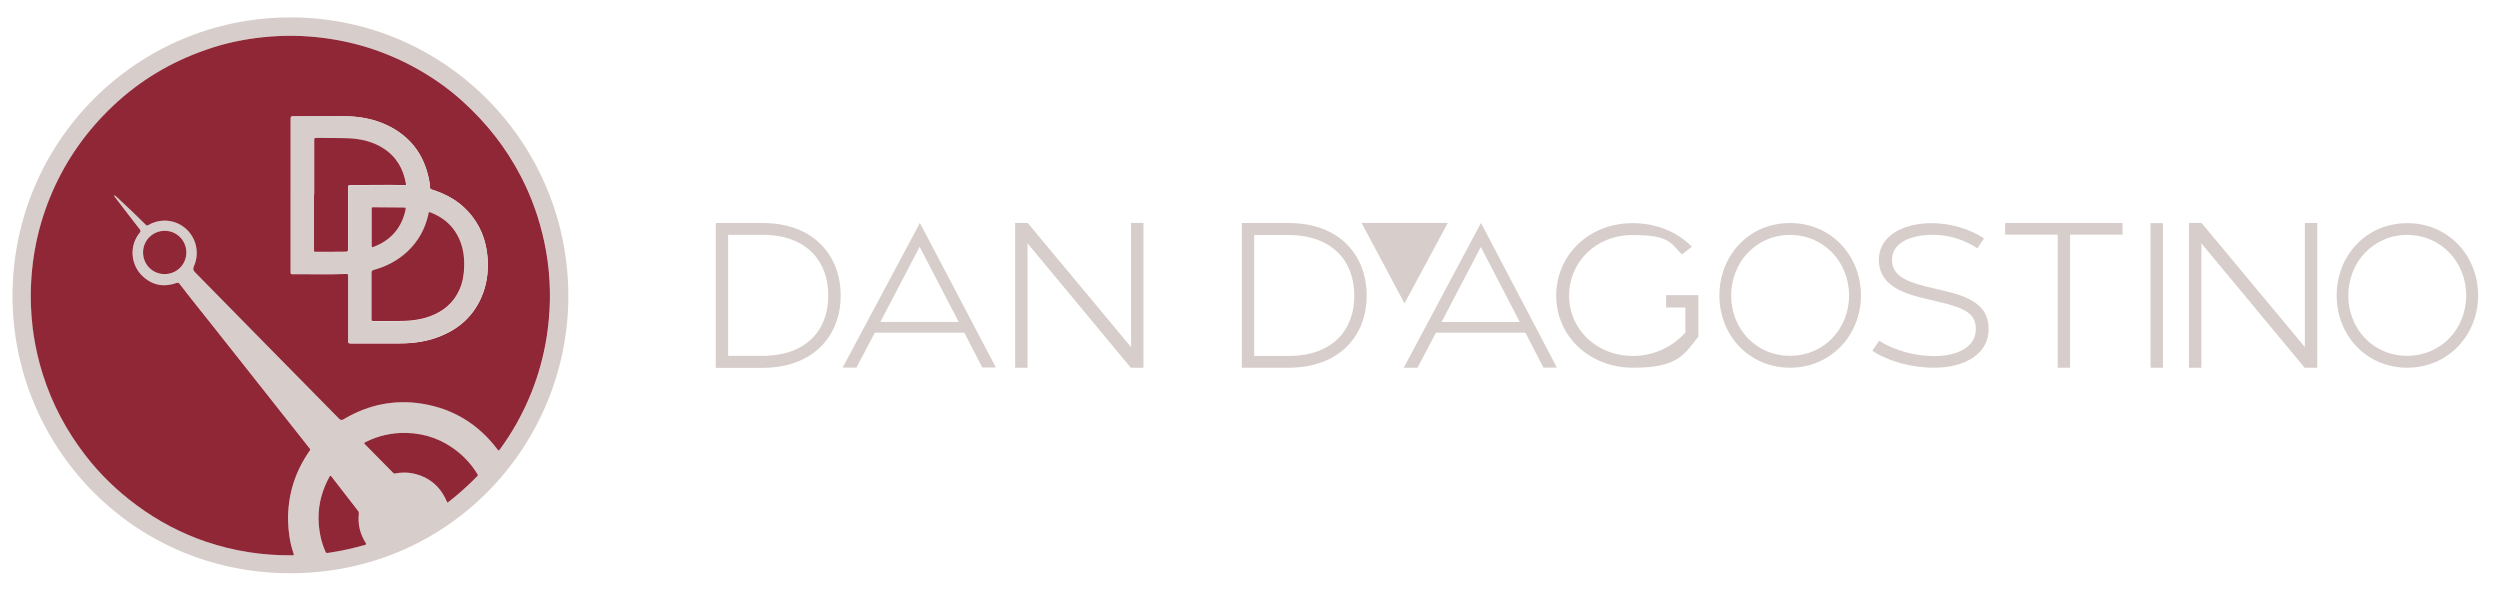
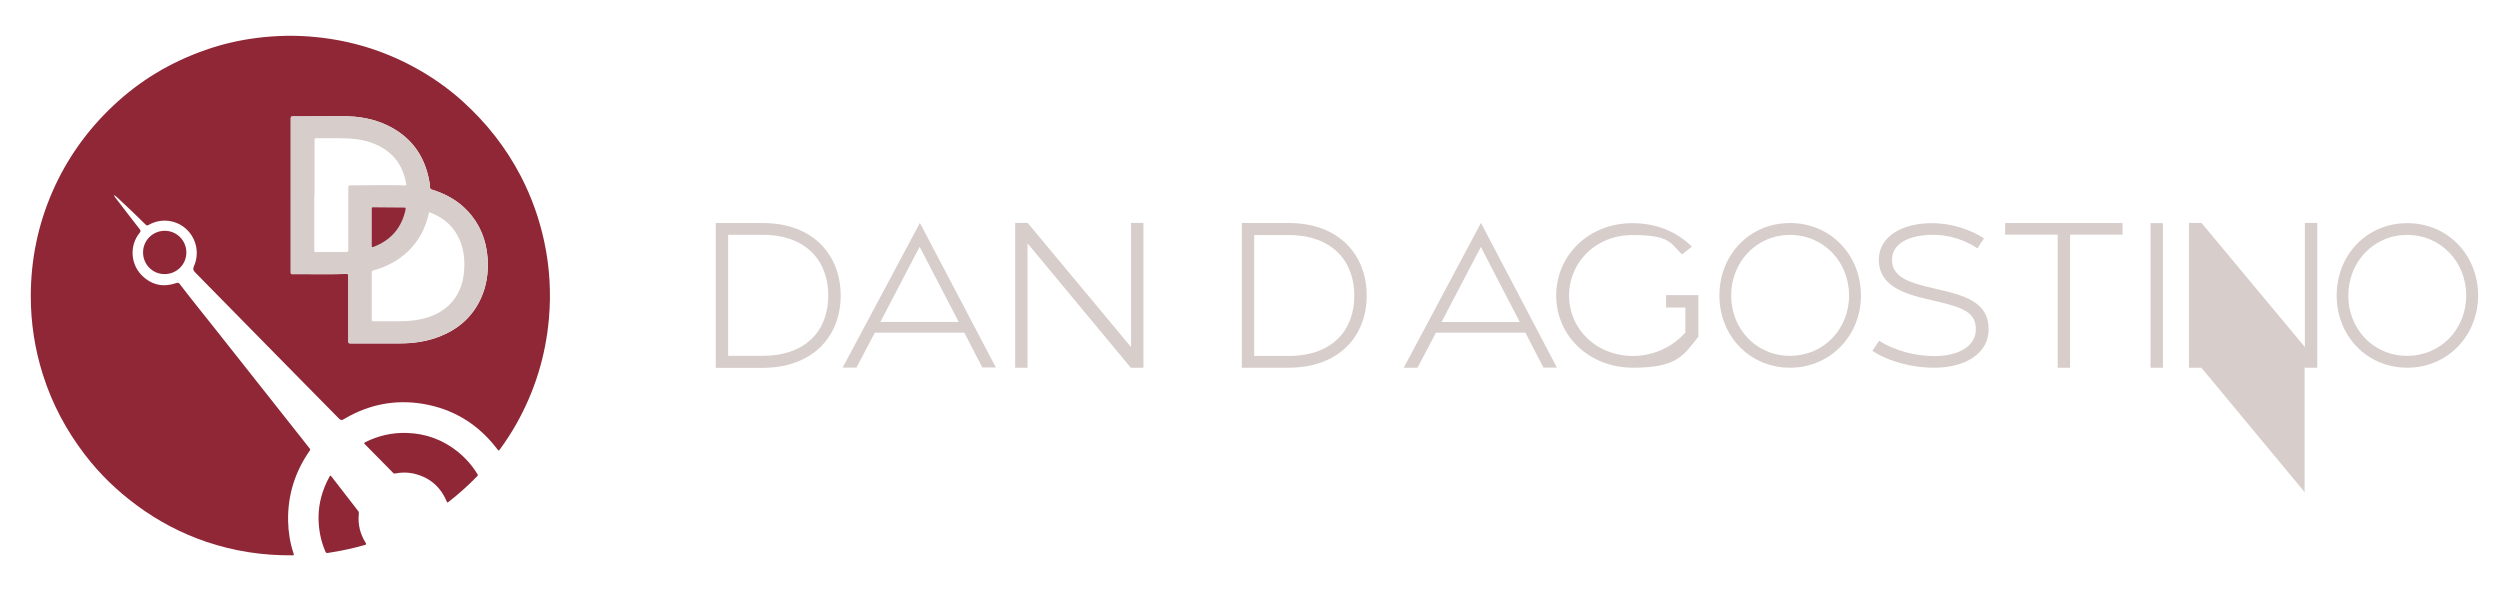
<svg xmlns="http://www.w3.org/2000/svg" id="katman_1" version="1.1" viewBox="0 0 1997.5 473.8">
  <defs>
    <style>
      .st0 {
        fill: #d7cdcb;
      }

      .st1 {
        fill: #8f2736;
      }
    </style>
  </defs>
  <g>
-     <path class="st0" d="M232.1,13.9c123.7,0,223.3,101.1,222,225.1-1.3,117.2-95.4,219.6-223.3,219-126.6-.6-220.9-103.1-220.8-221.7C10.1,113.2,109.3,13.9,232.1,13.9ZM90.9,155.9c1.4.4,2.1,1.2,2.9,1.9,7.6,7.1,15.2,14.3,22.7,21.7.8.8,1.3.8,2.2.3,9.8-5.6,22-4.3,30.2,3.2,8.3,7.6,10.7,19.7,6.1,29.8-.8,1.8-.6,3.2.8,4.6,1.7,1.7,3.3,3.4,5,5.1,7.4,7.6,14.9,15.1,22.3,22.7,15.7,15.9,31.3,31.8,47,47.8,13.7,13.9,27.4,27.8,41.1,41.7,1,1,2.1,1.1,3.3.4.6-.3,1.1-.7,1.7-1,19.1-11.1,39.6-15,61.4-11.5,24.8,4,44.8,16.4,60,36.5.8,1.1,1.1,1.1,1.9,0,4.8-6.6,9.3-13.5,13.3-20.6,14.7-26.1,23.3-54.1,25.9-84,1.8-20.6.6-41-3.7-61.2-3.9-18.3-10.1-35.7-18.7-52.4-11.8-22.8-27.4-42.6-46.4-59.8-12-10.9-25.3-20.1-39.6-27.8-24.1-13-49.8-20.8-77-23.6-16.2-1.7-32.5-1.4-48.7.7-13.7,1.8-27.1,4.9-40.2,9.5-27.9,9.7-52.7,24.6-74.2,44.9-20.6,19.5-36.7,42.1-48.1,68.1-11.7,26.7-17.5,54.7-17.4,83.9,0,21.3,3.3,42,9.6,62.3,7.4,23.5,18.8,44.9,33.8,64.4,11.8,15.4,25.6,28.7,41.2,40.2,17,12.6,35.6,22.3,55.6,29.2,22.2,7.6,45,11,68.5,10.8,1.7,0,1.7,0,1.2-1.7-2.8-8.3-4.1-16.9-4.3-25.6-.4-20.6,5.4-39.3,17.2-56.2.5-.8.5-1.2,0-1.9-2-2.5-3.9-5-5.9-7.5-15.7-19.9-31.4-39.8-47.2-59.7-7.8-9.9-15.7-19.8-23.5-29.7-9.1-11.6-18.5-22.9-27.3-34.6-.7-.9-1.3-1.2-2.5-.7-9.9,3.5-18.9,2-26.8-5.2-9.9-9-11.1-24.5-2.6-34.9.9-1.1,1-1.8,0-2.9-6.2-8-12.4-16-18.6-24.1-.7-.9-1.5-1.8-2.1-3.1h0ZM381.8,379.6c-.1-.2-.2-.4-.4-.7-4.1-6.8-9.3-12.7-15.4-17.7-12-9.8-25.9-14.8-41.4-15.3-11.6-.3-22.5,2.2-32.8,7.4-.8.4-1.4.7-.4,1.6,7.5,7.6,15,15.2,22.5,22.8.5.6,1.1.7,1.8.6,4.6-1,9.2-1.1,13.8-.1,13,2.7,22.1,10.2,27.3,22.4.3.8.6,1.1,1.4.5,8.2-6.3,15.9-13.2,23-20.6.2-.2.5-.4.5-.9h0ZM254.5,413.8c.1,9.3,1.8,18.3,5.5,26.8.4.9.8,1.3,1.9,1.1,10-1.5,19.9-3.6,29.7-6.4,1.1-.3,1.2-.6.6-1.6-4.4-7.1-6.4-14.9-5.5-23.3,0-.9,0-1.6-.6-2.3-7.1-9.1-14.2-18.3-21.3-27.5-.7-.9-1-.8-1.5.1-5.7,10.3-8.8,21.3-8.8,33h0ZM148.9,201.7c0-9.6-7.8-17.3-17.2-17.3-9.6,0-17.4,7.7-17.4,17.3,0,9.5,7.7,17.3,17.2,17.3s17.4-7.7,17.4-17.3h0Z" />
    <path class="st1" d="M90.9,155.9c.6,1.3,1.4,2.2,2.1,3.1,6.2,8,12.3,16.1,18.6,24.1.9,1.1.9,1.8,0,2.9-8.5,10.4-7.3,25.8,2.6,34.9,7.9,7.2,16.9,8.7,26.8,5.2,1.2-.4,1.9-.1,2.5.7,8.9,11.7,18.2,23.1,27.3,34.6,7.8,9.9,15.7,19.8,23.5,29.7,15.7,19.9,31.4,39.8,47.2,59.7,2,2.5,3.9,5,5.9,7.5.6.7.6,1.1,0,1.9-11.8,16.9-17.6,35.6-17.2,56.2.2,8.7,1.5,17.3,4.3,25.6.5,1.7.5,1.6-1.2,1.7-23.4.2-46.3-3.3-68.5-10.8-20-6.8-38.6-16.6-55.6-29.2-15.6-11.5-29.4-24.8-41.2-40.2-15-19.5-26.4-40.9-33.8-64.4-6.4-20.3-9.6-41.1-9.6-62.3,0-29.2,5.7-57.1,17.4-83.9,11.4-26,27.5-48.6,48.1-68.1,21.5-20.4,46.3-35.2,74.2-44.9,13-4.6,26.4-7.7,40.2-9.5,16.2-2.1,32.4-2.4,48.7-.7,27.2,2.8,52.9,10.6,77,23.6,14.3,7.7,27.6,16.9,39.6,27.8,19,17.2,34.6,37,46.4,59.8,8.6,16.6,14.8,34.1,18.7,52.4,4.3,20.2,5.5,40.6,3.7,61.2-2.6,29.8-11.2,57.8-25.9,84-4,7.1-8.5,14-13.3,20.6-.8,1.1-1.1,1.1-1.9,0-15.2-20.1-35.1-32.4-60-36.5-21.8-3.5-42.3.5-61.4,11.5-.6.3-1.1.6-1.7,1-1.2.7-2.3.6-3.3-.4-13.7-13.9-27.4-27.8-41.1-41.7-15.7-15.9-31.3-31.8-47-47.8-7.4-7.6-14.9-15.1-22.3-22.7-1.7-1.7-3.3-3.4-5-5.1-1.4-1.4-1.6-2.7-.8-4.6,4.6-10.1,2.2-22.2-6.1-29.8-8.2-7.5-20.3-8.9-30.2-3.2-1,.5-1.4.5-2.2-.3-7.4-7.4-15-14.5-22.7-21.7-.8-.7-1.5-1.5-2.9-1.9h0ZM232.3,156c0,20.6,0,41.1,0,61.7,0,1.1.2,1.5,1.4,1.4,3.6,0,7.2,0,10.8,0,10.7,0,21.4.2,32.1-.2,1.4,0,1.7.3,1.7,1.6,0,17.4,0,34.9,0,52.3,0,1.2.3,1.6,1.5,1.6,13.4,0,26.7,0,40.1,0,11.1,0,22-1.7,32.3-5.9,14.5-5.9,25.4-15.6,32-30,4.7-10.3,6.2-21.2,5.4-32.4-1.1-14.3-6.1-27-16-37.5-7.9-8.5-17.7-13.7-28.6-17.1-.9-.3-1.4-.7-1.4-1.7-.1-2.6-.5-5.1-1.1-7.6-4.2-19.4-15.2-33.4-33-42-11.1-5.3-22.9-7.3-35.1-7.3-13.5,0-26.9.1-40.4.1-1.3,0-1.7.3-1.7,1.7,0,20.5,0,40.9,0,61.4h0Z" />
    <path class="st1" d="M381.8,379.6c0,.4-.3.6-.5.9-7.2,7.4-14.9,14.3-23,20.6-.9.7-1.1.3-1.4-.5-5.2-12.2-14.3-19.7-27.3-22.4-4.6-.9-9.2-.8-13.8.1-.8.2-1.3,0-1.8-.6-7.5-7.6-15-15.2-22.5-22.8-.9-.9-.4-1.2.4-1.6,10.3-5.2,21.3-7.7,32.8-7.4,15.5.4,29.4,5.5,41.4,15.3,6.1,5,11.3,10.9,15.4,17.7.1.2.3.5.4.7h0Z" />
    <path class="st1" d="M254.5,413.8c0-11.7,3.1-22.7,8.8-33,.5-1,.8-1,1.5-.1,7.1,9.2,14.2,18.3,21.3,27.5.6.7.7,1.4.6,2.3-.9,8.4,1,16.1,5.5,23.3.6.9.5,1.3-.6,1.6-9.7,2.8-19.7,4.9-29.7,6.4-1,.2-1.5-.2-1.9-1.1-3.7-8.5-5.4-17.4-5.5-26.8h0Z" />
    <path class="st1" d="M148.9,201.7c0,9.6-7.7,17.3-17.4,17.3s-17.2-7.8-17.2-17.3c0-9.6,7.7-17.3,17.4-17.3,9.5,0,17.2,7.8,17.2,17.3h0Z" />
    <path class="st0" d="M232.3,156c0-20.5,0-40.9,0-61.4,0-1.4.4-1.7,1.7-1.7,13.5,0,26.9-.2,40.4-.1,12.2,0,24,2,35.1,7.3,17.9,8.6,28.8,22.6,33,42,.5,2.5.9,5.1,1.1,7.6,0,1,.5,1.4,1.4,1.7,10.9,3.4,20.7,8.7,28.6,17.1,9.9,10.6,14.9,23.2,16,37.5.8,11.2-.7,22.1-5.4,32.4-6.6,14.3-17.5,24.1-32,30-10.4,4.2-21.2,5.9-32.3,5.9-13.4,0-26.7,0-40.1,0-1.3,0-1.5-.4-1.5-1.6,0-17.4,0-34.9,0-52.3,0-1.4-.3-1.7-1.7-1.6-10.7.4-21.4.1-32.1.2-3.6,0-7.2,0-10.8,0-1.2,0-1.4-.4-1.4-1.4,0-20.6,0-41.1,0-61.7h0ZM297,236.4c0,6.2,0,12.4,0,18.6,0,1.2.3,1.7,1.6,1.7,6.4,0,12.8,0,19.2,0,8.6,0,17.2-.7,25.4-3.6,11.1-3.9,19.5-10.9,24.2-21.9,2.5-5.9,3.5-12.1,3.6-18.4.2-8.6-1.2-16.9-5.4-24.6-4.9-9-12.5-14.8-21.9-18.4-.7-.3-1-.2-1.1.6,0,.5-.2.9-.3,1.4-2.7,11.3-8,21.1-16.5,29.2-7.7,7.3-16.9,12.1-27.1,14.9-1.4.4-1.7,1-1.7,2.3,0,6.1,0,12.2,0,18.4h0ZM251.1,155.7v44.2c0,.8-.1,1.5,1.2,1.5,8.1,0,16.3,0,24.4-.1,1.2,0,1.6-.3,1.6-1.7,0-16.7,0-33.4,0-50,0-1.1.3-1.5,1.5-1.5,14.6,0,29.2-.4,43.9,0,.7,0,1-.1.9-.9-2-12.1-7.6-21.9-18.1-28.5-8.4-5.3-17.8-7.5-27.5-8-8.7-.5-17.5-.2-26.2-.3-1.3,0-1.5.4-1.5,1.6,0,14.6,0,29.2,0,43.9h0ZM297,181.6c0,4.9,0,9.8,0,14.7,0,1.2.3,1.4,1.4,1,13.9-5.4,22.6-15.2,25.7-29.9.3-1.3,0-1.6-1.3-1.6-8.3,0-16.5-.1-24.8-.2-1.1,0-1,.6-1,1.3v14.7h0Z" />
-     <path class="st1" d="M296.9,236.4c0-6.1,0-12.2,0-18.4,0-1.3.3-1.9,1.7-2.3,10.2-2.8,19.4-7.6,27.1-14.9,8.5-8,13.9-17.8,16.5-29.2.1-.5.2-.9.3-1.4.1-.8.4-.9,1.1-.6,9.5,3.6,17,9.4,21.9,18.4,4.2,7.7,5.6,16,5.4,24.6-.1,6.4-1.1,12.6-3.6,18.4-4.7,11-13.1,17.9-24.2,21.9-8.2,2.9-16.8,3.6-25.4,3.6-6.4,0-12.8,0-19.2,0-1.4,0-1.6-.4-1.6-1.7,0-6.2,0-12.4,0-18.6h0Z" />
-     <path class="st1" d="M251.1,155.7c0-14.6,0-29.2,0-43.9,0-1.2.2-1.6,1.5-1.6,8.7.2,17.5-.1,26.2.3,9.8.5,19.2,2.7,27.5,8,10.5,6.7,16.1,16.5,18.1,28.5.1.8-.2,1-.9.9-14.6-.4-29.2,0-43.9,0-1.2,0-1.5.4-1.5,1.5,0,16.7,0,33.4,0,50,0,1.3-.4,1.6-1.6,1.7-8.1.2-16.3,0-24.4.1-1.3,0-1.2-.7-1.2-1.5v-44.2h0Z" />
    <path class="st1" d="M297,181.6v-14.7c0-.7,0-1.4,1-1.3,8.3.1,16.5.2,24.8.2,1.3,0,1.5.3,1.3,1.6-3.1,14.7-11.8,24.6-25.7,29.9-1.1.4-1.4.2-1.4-1,0-4.9,0-9.8,0-14.7h0Z" />
  </g>
  <g>
    <path class="st0" d="M1092,236.2c0-32.6-22.2-58.1-62.4-58h-37.4v115.6h37.4c40.2,0,62.4-25.2,62.4-57.6h0ZM1082.1,236.3c0,27.2-17.2,48.1-52.5,48.1h-27.5s0-96.6,0-96.6h27.5c35.3.1,52.5,21.2,52.5,48.5h0Z" />
    <path class="st0" d="M903.5,293.8h10.1v-115.7h-9.9v99.2l-82.6-99.2h-10v115.7h9.9v-99.4l82.5,99.4h0ZM784.9,293.6h10.8l-60.7-115.5-61.7,115.6h11s14.7-27.9,14.7-27.9h71.5l14.4,27.9h0ZM766,257.2h-62.6l31.4-60,31.2,60h0ZM671.7,236.2c0-32.6-22.2-58.1-62.4-58h-37.4v115.7h37.4c40.2,0,62.4-25.3,62.4-57.6h0ZM661.8,236.2c0,27.2-17.2,48.1-52.5,48.1h-27.5s0-96.7,0-96.7h27.5c35.3.1,52.5,21.2,52.5,48.6h0Z" />
    <path class="st0" d="M1654,187.5h41.9v-9.3h-93.8v9.3h42v106.3h9.9v-106.3h0ZM1511.7,207.9c-.2-12.9,12.9-20,31.9-20.3,13.1-.2,25.9,3.9,36.4,10.8l5.2-8c-11.5-7.4-26.7-12.2-42.4-12.1-24.4.3-41.7,11.4-41.6,29.4.1,16.2,12.1,24.9,34.6,30.3l15.4,3.7c19.3,4.7,27.5,9.2,27.5,21.4,0,13.5-13.5,21.2-32.5,21.4-15.5.2-32.2-4.3-44.8-12.2l-5.4,8c13,8.5,31.5,13.6,49.8,13.5h0c25.4-.1,43.3-12,43.1-30.9-.1-16.6-10.9-24.7-34.1-30.2l-16-3.8c-18-4.4-26.9-9.9-27.1-21h0ZM1486.9,236.1c0-32-23.9-57.9-56.7-57.9s-56.4,25.9-56.4,57.9,23.9,57.7,56.4,57.7,56.7-25.9,56.7-57.7h0ZM1477.4,236.1c0,26.7-20.1,48.2-47.2,48.2s-47-21.5-47-48.2,20.1-48.4,47-48.4,47.2,21.5,47.2,48.4h0ZM1357,269v-33.2h-25.8v9.9h15.4v20c-11.9,13.3-27.8,18.7-41.8,18.7-29.4,0-51.1-21.5-51.1-48.2s21.3-48.4,50.7-48.4,29.9,5.9,39.5,15.5l7.9-6.2c-11.4-11.5-27.8-18.8-47.4-18.8-35.4,0-61,26-61,57.9s26,57.6,61.5,57.6,40.3-10.1,52.1-24.8h0ZM1244,293.8l-60.7-115.7-61.7,115.7h11s14.7-28,14.7-28h71.5l14.4,27.9h10.8ZM1214.4,257.3h-62.6l31.4-60,31.1,60h0Z" />
-     <path class="st0" d="M1980,236.1c0-32-23.9-57.8-56.6-57.8s-56.4,25.8-56.4,57.8,23.9,57.7,56.4,57.7,56.6-25.9,56.6-57.7h0ZM1970.5,236.1c0,26.7-20.1,48.2-47.2,48.2s-47-21.5-47-48.2,20.1-48.4,47-48.4,47.2,21.5,47.2,48.4h0ZM1841.4,293.8h10.1v-115.7h-9.9v99.2l-82.6-99.2h-10v115.7h9.9v-99.4l82.5,99.4h0ZM1718.3,293.8h9.9v-115.5h-9.9v115.5h0Z" />
-     <polygon class="st0" points="1122.2 242.4 1156.8 178.1 1087.9 178.1 1122.2 242.4 1122.2 242.4" />
+     <path class="st0" d="M1980,236.1c0-32-23.9-57.8-56.6-57.8s-56.4,25.8-56.4,57.8,23.9,57.7,56.4,57.7,56.6-25.9,56.6-57.7h0ZM1970.5,236.1c0,26.7-20.1,48.2-47.2,48.2s-47-21.5-47-48.2,20.1-48.4,47-48.4,47.2,21.5,47.2,48.4h0ZM1841.4,293.8h10.1v-115.7h-9.9v99.2l-82.6-99.2h-10v115.7h9.9l82.5,99.4h0ZM1718.3,293.8h9.9v-115.5h-9.9v115.5h0Z" />
  </g>
</svg>